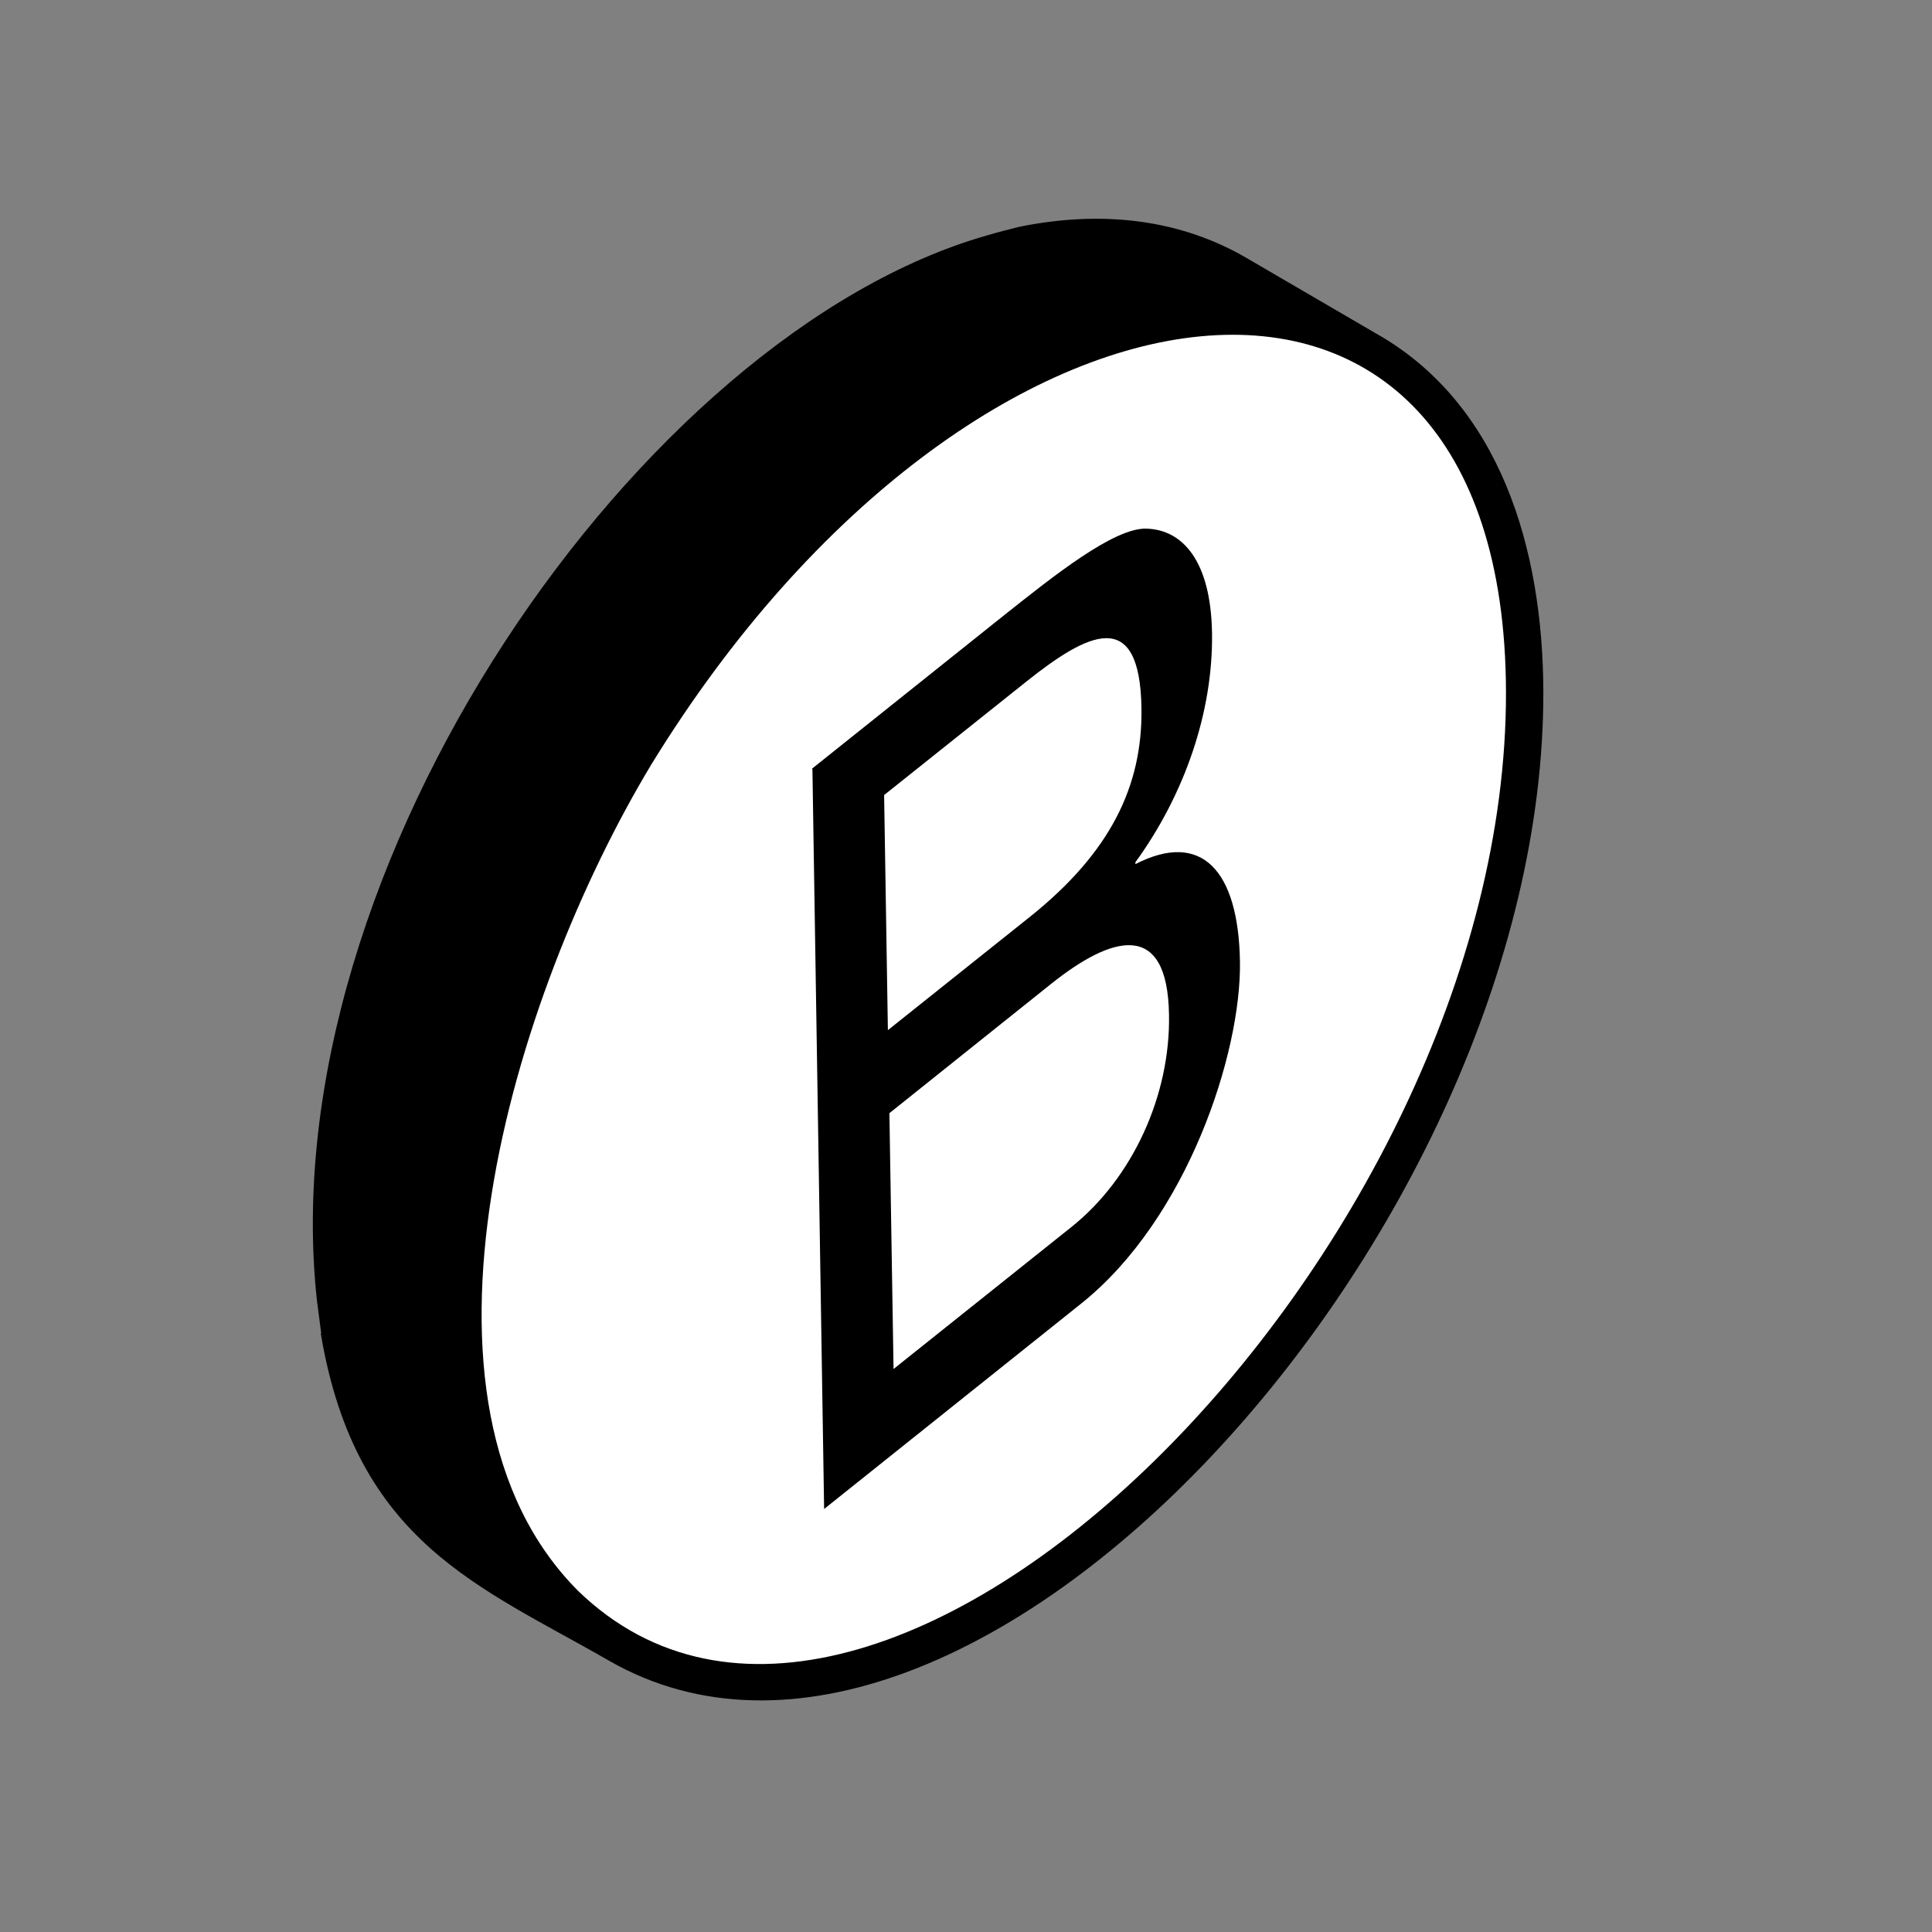
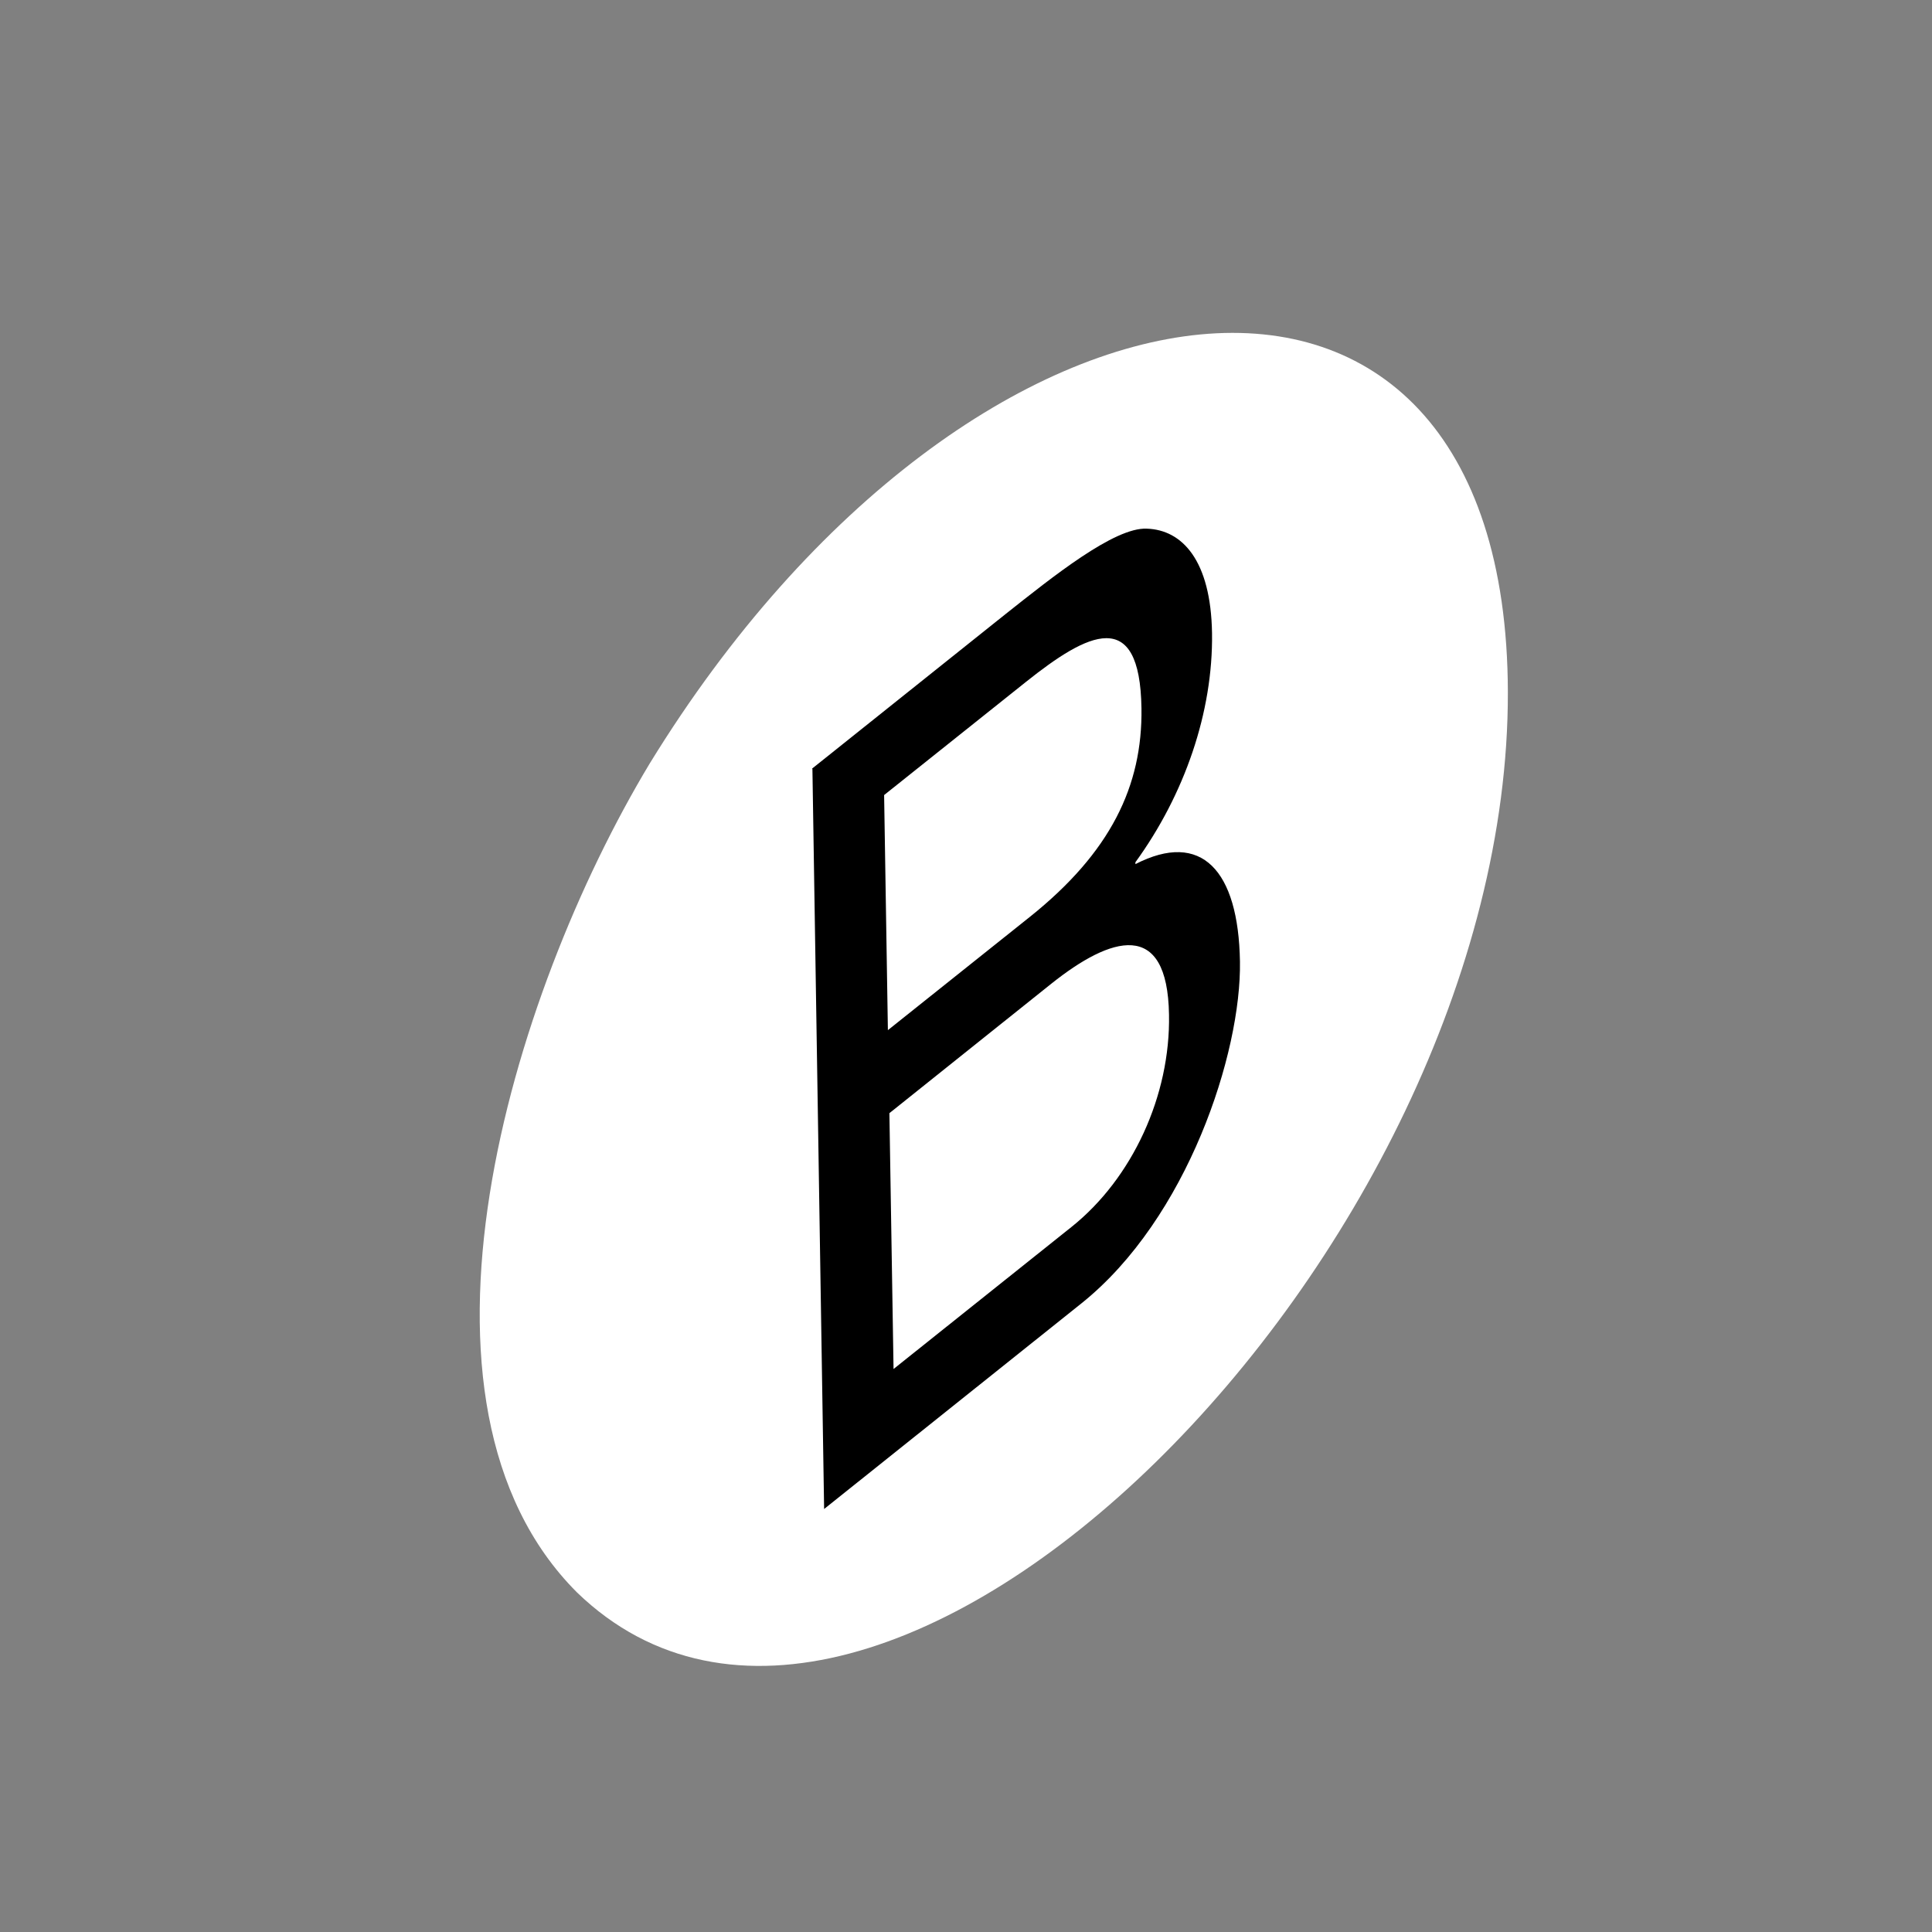
<svg xmlns="http://www.w3.org/2000/svg" id="Layer_1" version="1.1" viewBox="0 0 512 512">
  <rect x="0" y="0" width="512" height="512" fill="#808080" stroke="none" />
  <defs>
    <style>
      .st0 {
        fill: none;
        stroke: #000;
        stroke-miterlimit: 10;
      }

      .st1 {
        fill: #fff;
      }
    </style>
  </defs>
  <g>
    <g>
      <path class="st1" d="M399.6,183.4c.3,149.1-167,315.7-246.7,238.6-50.2-50.2-17.9-157.9,19.3-219.7,86.1-140.2,227.1-156.6,227.4-18.9Z" />
-       <path d="M408.5,183.3c.3,143.5-152.3,310.5-246.8,256.4-34.2-19.7-66.7-31.1-76.1-85.8h0l-1.2-9.2c-12.6-115,86-255.8,177.1-281.8,4.4-1.3,4.8-1.3,8.6-2.3,22.1-4.5,42.6-1.9,59.9,8.2l34.3,20c32.8,18.5,44,56.9,44.1,94.5ZM152.9,422c79.7,77.1,247-89.5,246.7-238.6-.3-137.7-141.3-121.3-227.4,18.9-37.2,61.8-69.5,169.5-19.3,219.7Z" />
    </g>
    <g>
-       <path class="st0" d="M85.6,353.9c9.4,54.7,41.9,66.1,76.1,85.8,94.5,54.1,247.1-112.9,246.8-256.4-.1-37.6-11.3-76-44.1-94.5l-34.3-20c-17.3-10.1-37.8-12.7-59.9-8.2-3.8,1-4.2,1-8.6,2.3-91.1,26-189.7,166.8-177.1,281.8l1.2,9.2h0Z" />
-       <path class="st0" d="M152.9,422c-50.2-50.2-17.9-157.9,19.3-219.7,86.1-140.2,227.1-156.6,227.4-18.9.3,149.1-167,315.7-246.7,238.6Z" />
-     </g>
+       </g>
  </g>
-   <path d="M215.2,203.7l51.2-40.9c12.5-9.9,28.9-23.1,37.5-22.7,9.4.3,17,8.4,17.3,27.7.3,20.9-7.3,42.8-20.3,60.7v.5c17.5-9,27.3,1.6,27.7,25.8.4,24.2-13.9,68.1-42,90.6l-68.2,54.5-3.1-196.1h-.1ZM235.3,273l37.6-30c21.4-17.1,29.9-34.7,29.6-55.3-.4-27.2-14.3-20-30.6-7l-37.6,30,1,62.3h0ZM236.8,362.8l47.1-37.6c16.2-12.9,26.3-34.9,25.9-56.3-.4-25.5-15.4-20.8-31.2-8.2l-42.9,34.3,1.1,67.8h0Z" />
+   <path d="M215.2,203.7l51.2-40.9c12.5-9.9,28.9-23.1,37.5-22.7,9.4.3,17,8.4,17.3,27.7.3,20.9-7.3,42.8-20.3,60.7v.5c17.5-9,27.3,1.6,27.7,25.8.4,24.2-13.9,68.1-42,90.6l-68.2,54.5-3.1-196.1ZM235.3,273l37.6-30c21.4-17.1,29.9-34.7,29.6-55.3-.4-27.2-14.3-20-30.6-7l-37.6,30,1,62.3h0ZM236.8,362.8l47.1-37.6c16.2-12.9,26.3-34.9,25.9-56.3-.4-25.5-15.4-20.8-31.2-8.2l-42.9,34.3,1.1,67.8h0Z" />
</svg>